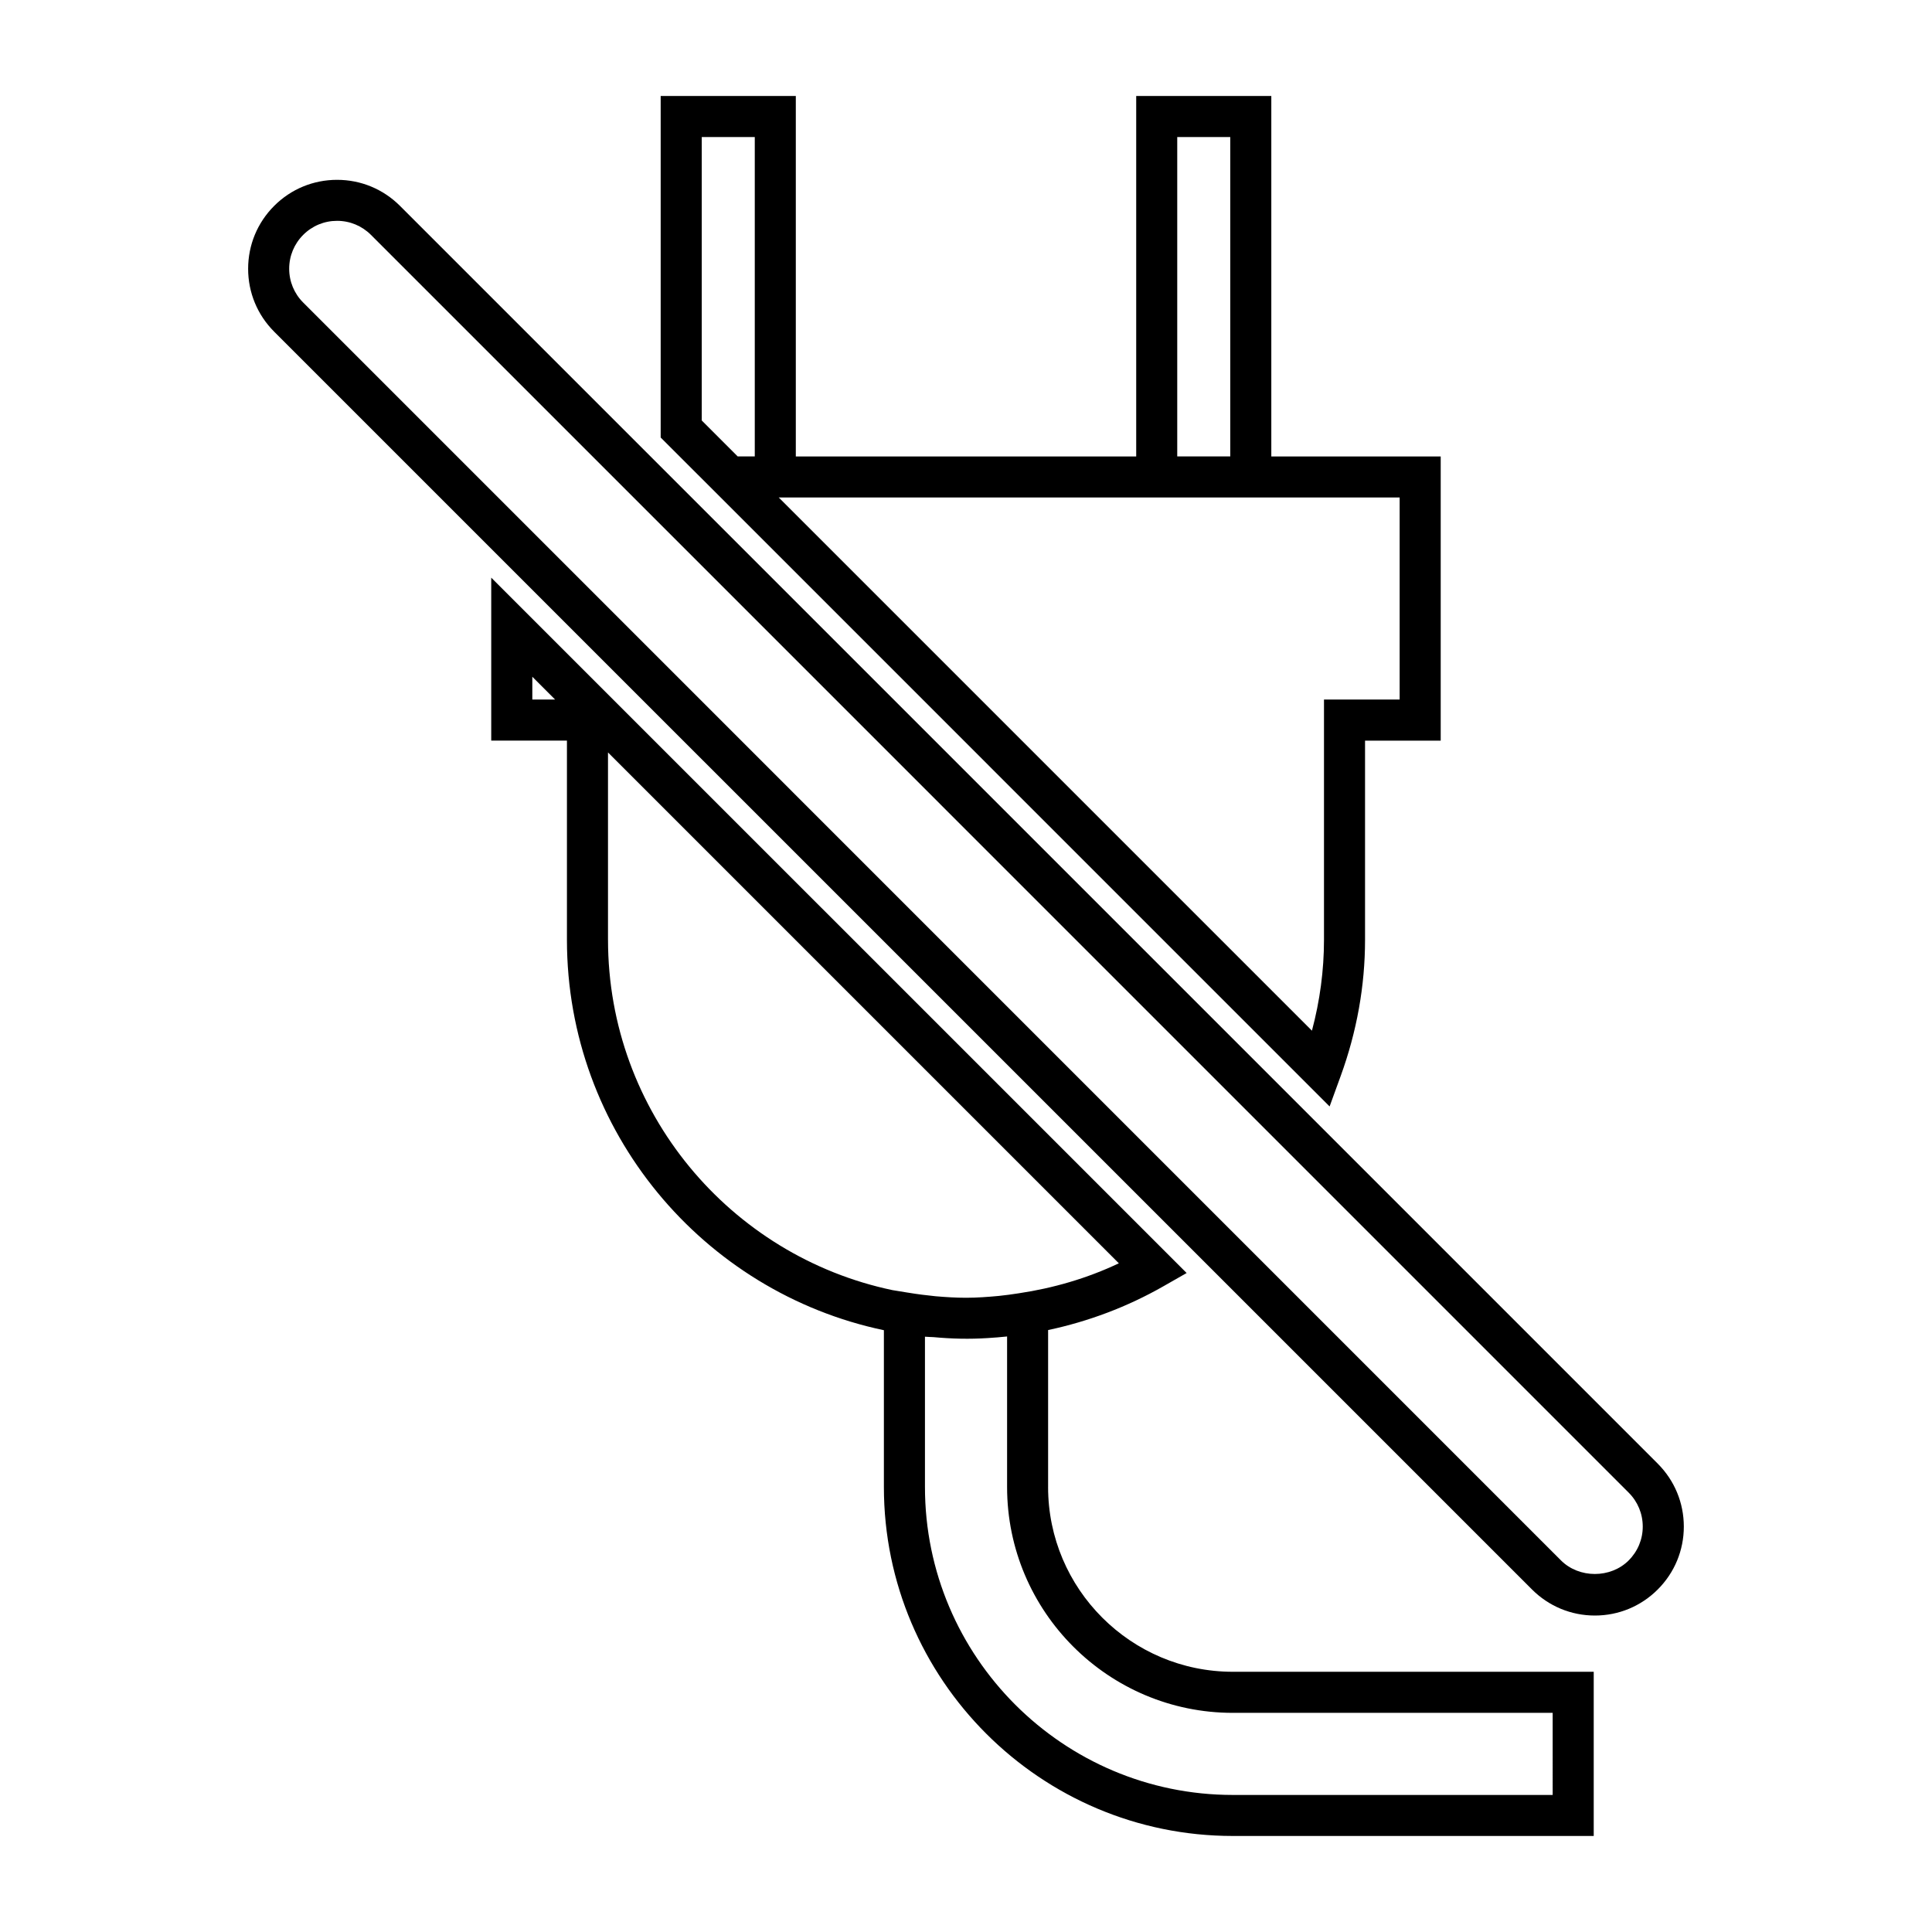
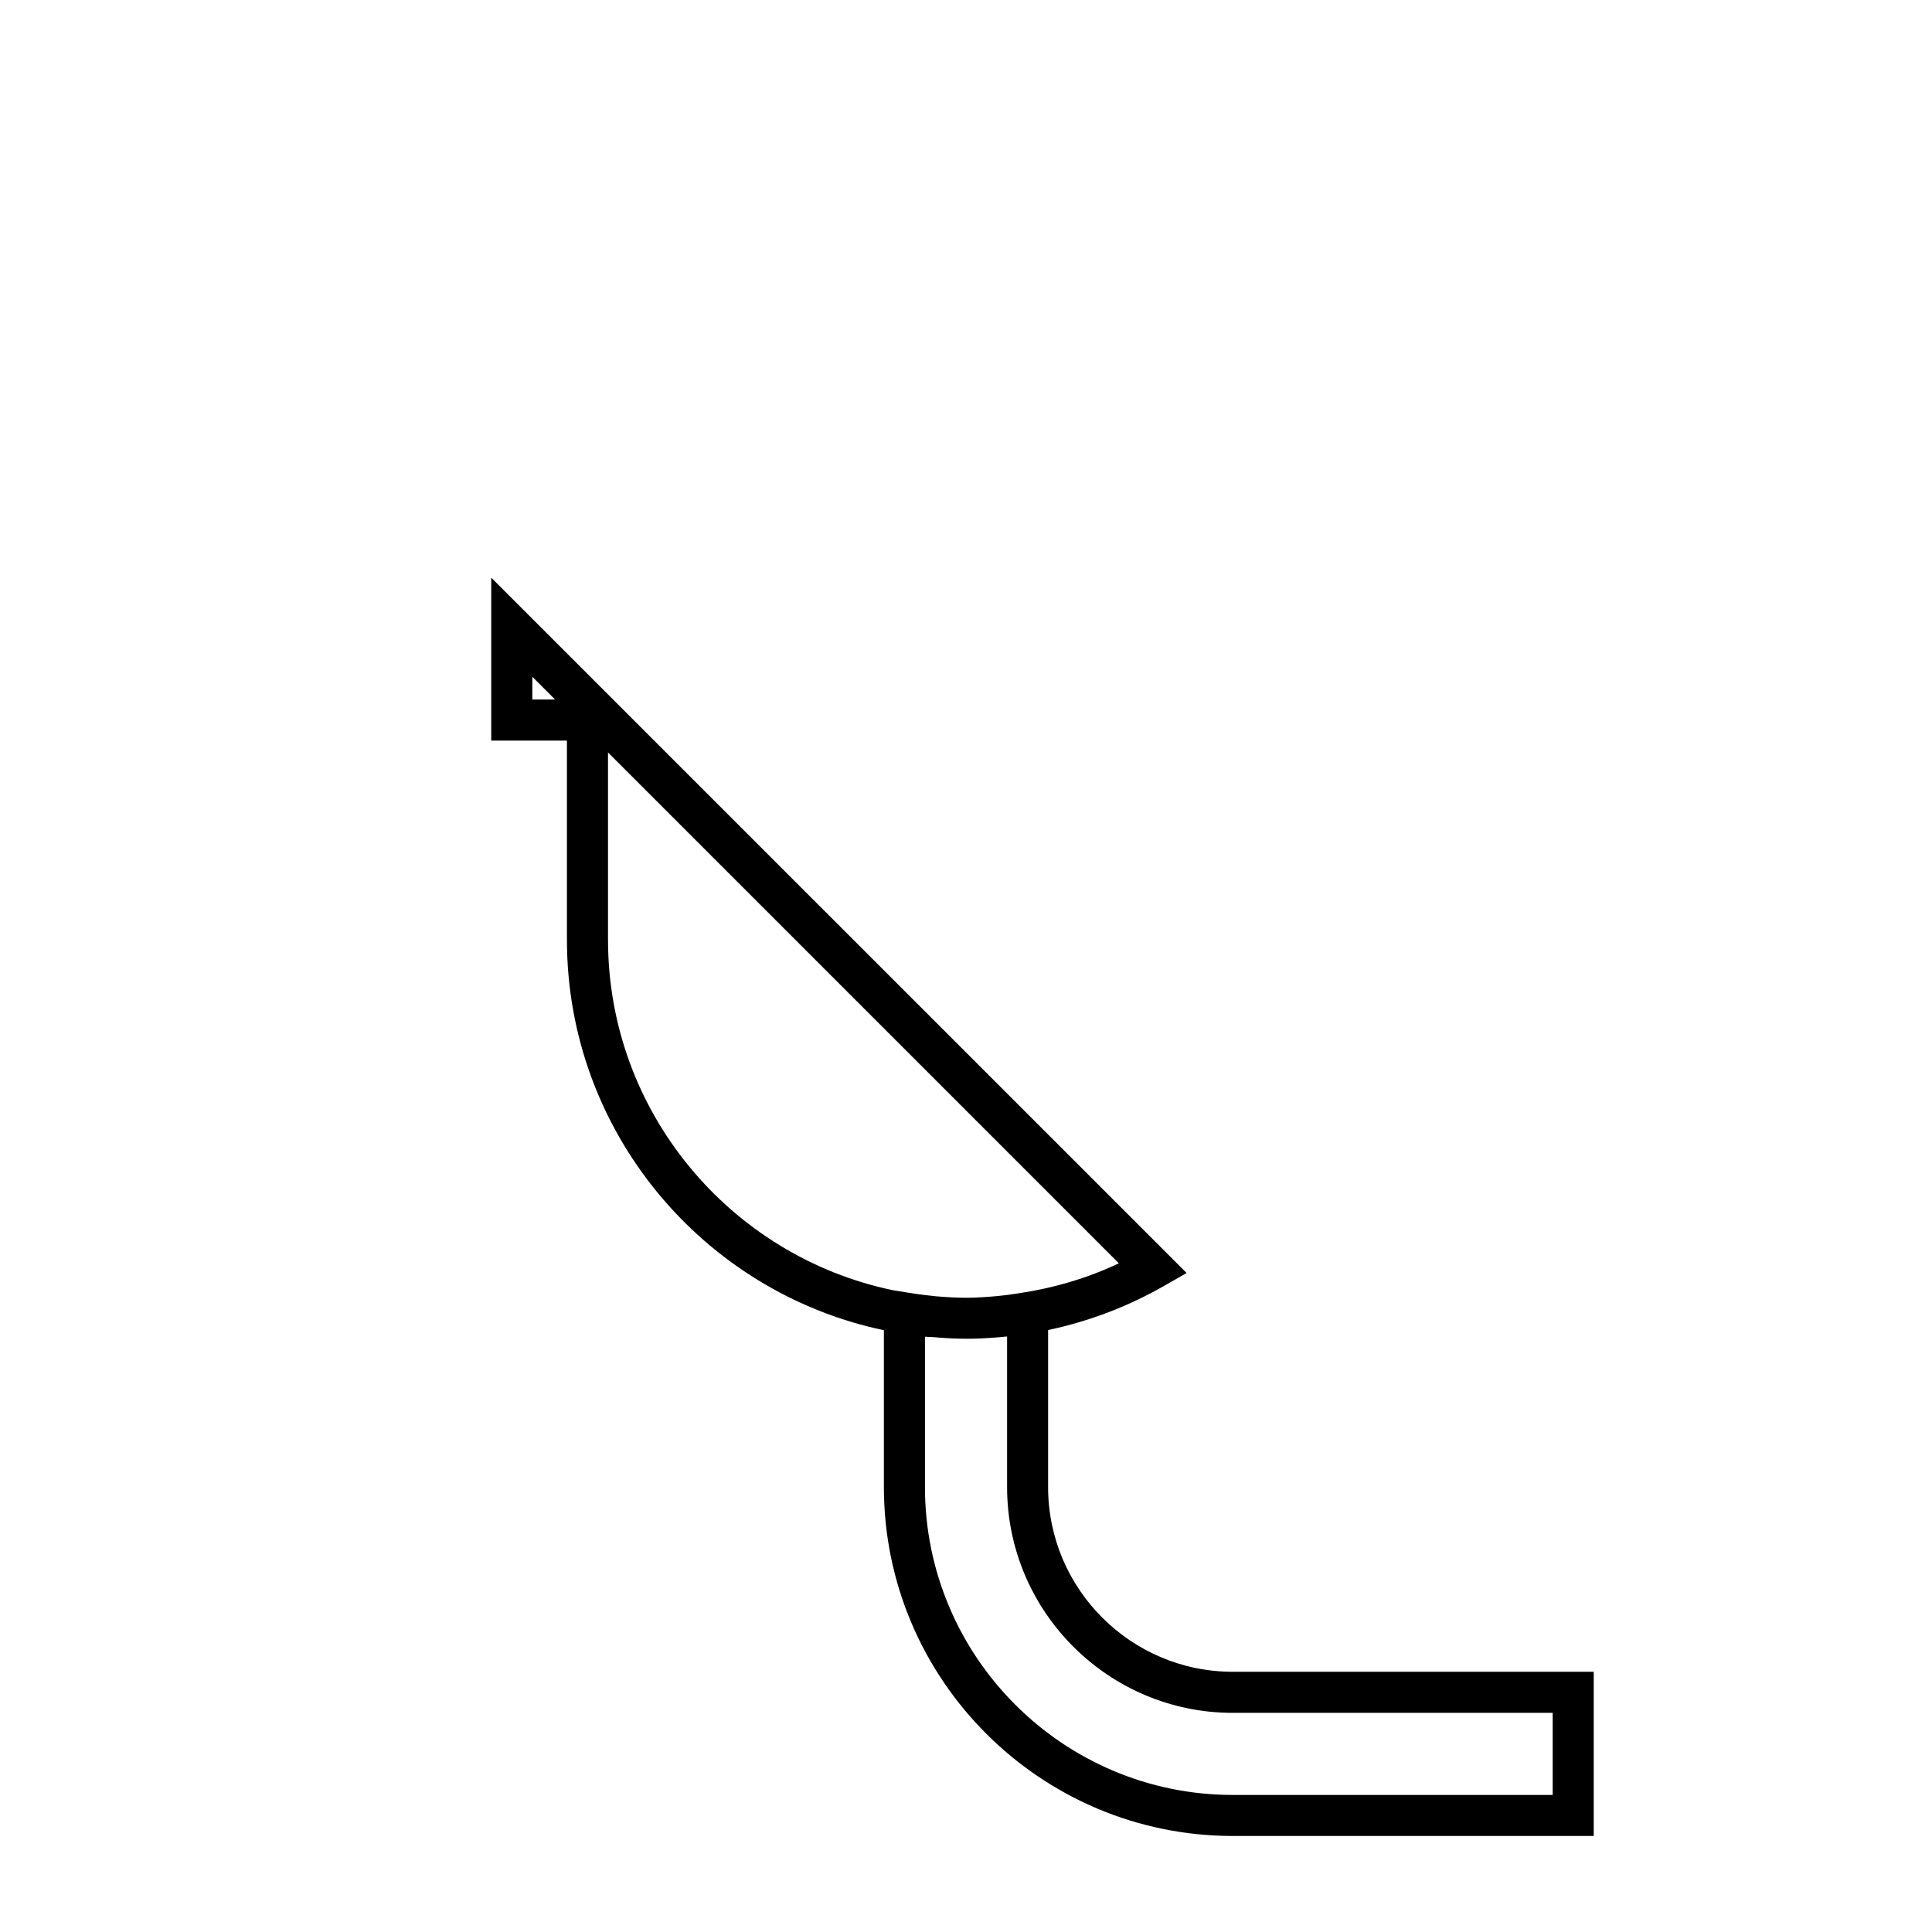
<svg xmlns="http://www.w3.org/2000/svg" fill="#000000" width="800px" height="800px" version="1.1" viewBox="144 144 512 512">
  <g>
    <path d="m421.76 538.09v-41.613c10.66-2.262 20.98-6.141 30.52-11.582l6.191-3.531-184.29-184.28v43.18h20.062v52.777c0 50.855 36.086 93.418 83.996 103.48v41.562c0 50.992 41.48 92.469 92.469 92.469l95.645 0.004v-43.516h-95.641c-26.996 0-48.957-21.949-48.957-48.953zm-136.69-208.7v-6.047l6.039 6.047zm20.055 63.66v-49.641l135.38 135.38c-8.41 3.984-17.375 6.586-26.539 7.949-1.82 0.289-3.598 0.523-5.305 0.699-2.875 0.266-5.762 0.484-8.66 0.484-2.719 0-5.402-0.176-8.066-0.402-2.359-0.238-4.758-0.527-7.344-0.961-0.031 0-0.059-0.012-0.09-0.012l-3.981-0.648c-42.988-9.02-75.391-47.207-75.391-92.848zm250.35 226.63h-84.758c-44.996 0-81.594-36.605-81.594-81.594v-39.848c0.742 0.082 1.516 0.059 2.266 0.117 4.934 0.453 9.547 0.559 14.359 0.246 1.715-0.09 3.426-0.258 5.141-0.422v39.91c0 32.996 26.84 59.836 59.832 59.836h84.754z" />
-     <path d="m583.32 531.88-333.32-333.32c-4.453-4.453-10.375-6.902-16.672-6.902s-12.219 2.449-16.668 6.902c-4.453 4.449-6.902 10.375-6.902 16.668 0 6.297 2.449 12.219 6.898 16.668l333.33 333.32c4.453 4.457 10.375 6.918 16.672 6.918s12.219-2.457 16.66-6.906c4.457-4.449 6.914-10.375 6.914-16.672-0.004-6.301-2.461-12.215-6.914-16.676zm-7.695 25.645c-4.793 4.793-13.145 4.801-17.949 0l-333.32-333.34c-2.398-2.394-3.719-5.578-3.719-8.969s1.324-6.578 3.719-8.977c2.394-2.398 5.582-3.715 8.973-3.715s6.578 1.32 8.973 3.715l333.32 333.33c2.402 2.402 3.719 5.586 3.723 8.973 0.008 3.383-1.316 6.574-3.723 8.977z" />
-     <path d="m334.99 275.84 161.37 161.38 2.922-8.031c4.293-11.789 6.469-23.945 6.469-36.133v-52.777h20.051v-75.312h-44.891v-95.527h-35.805v95.527h-90.207v-95.527h-35.812v90.508zm120.99-95.527h14.051v84.648h-14.051zm-10.879 95.527h69.82v53.551h-20.051v63.656c0 8.082-1.074 16.152-3.195 24.094l-141.3-141.3zm-115.13-95.527h14.051v84.648h-4.527l-9.523-9.527z" />
  </g>
</svg>